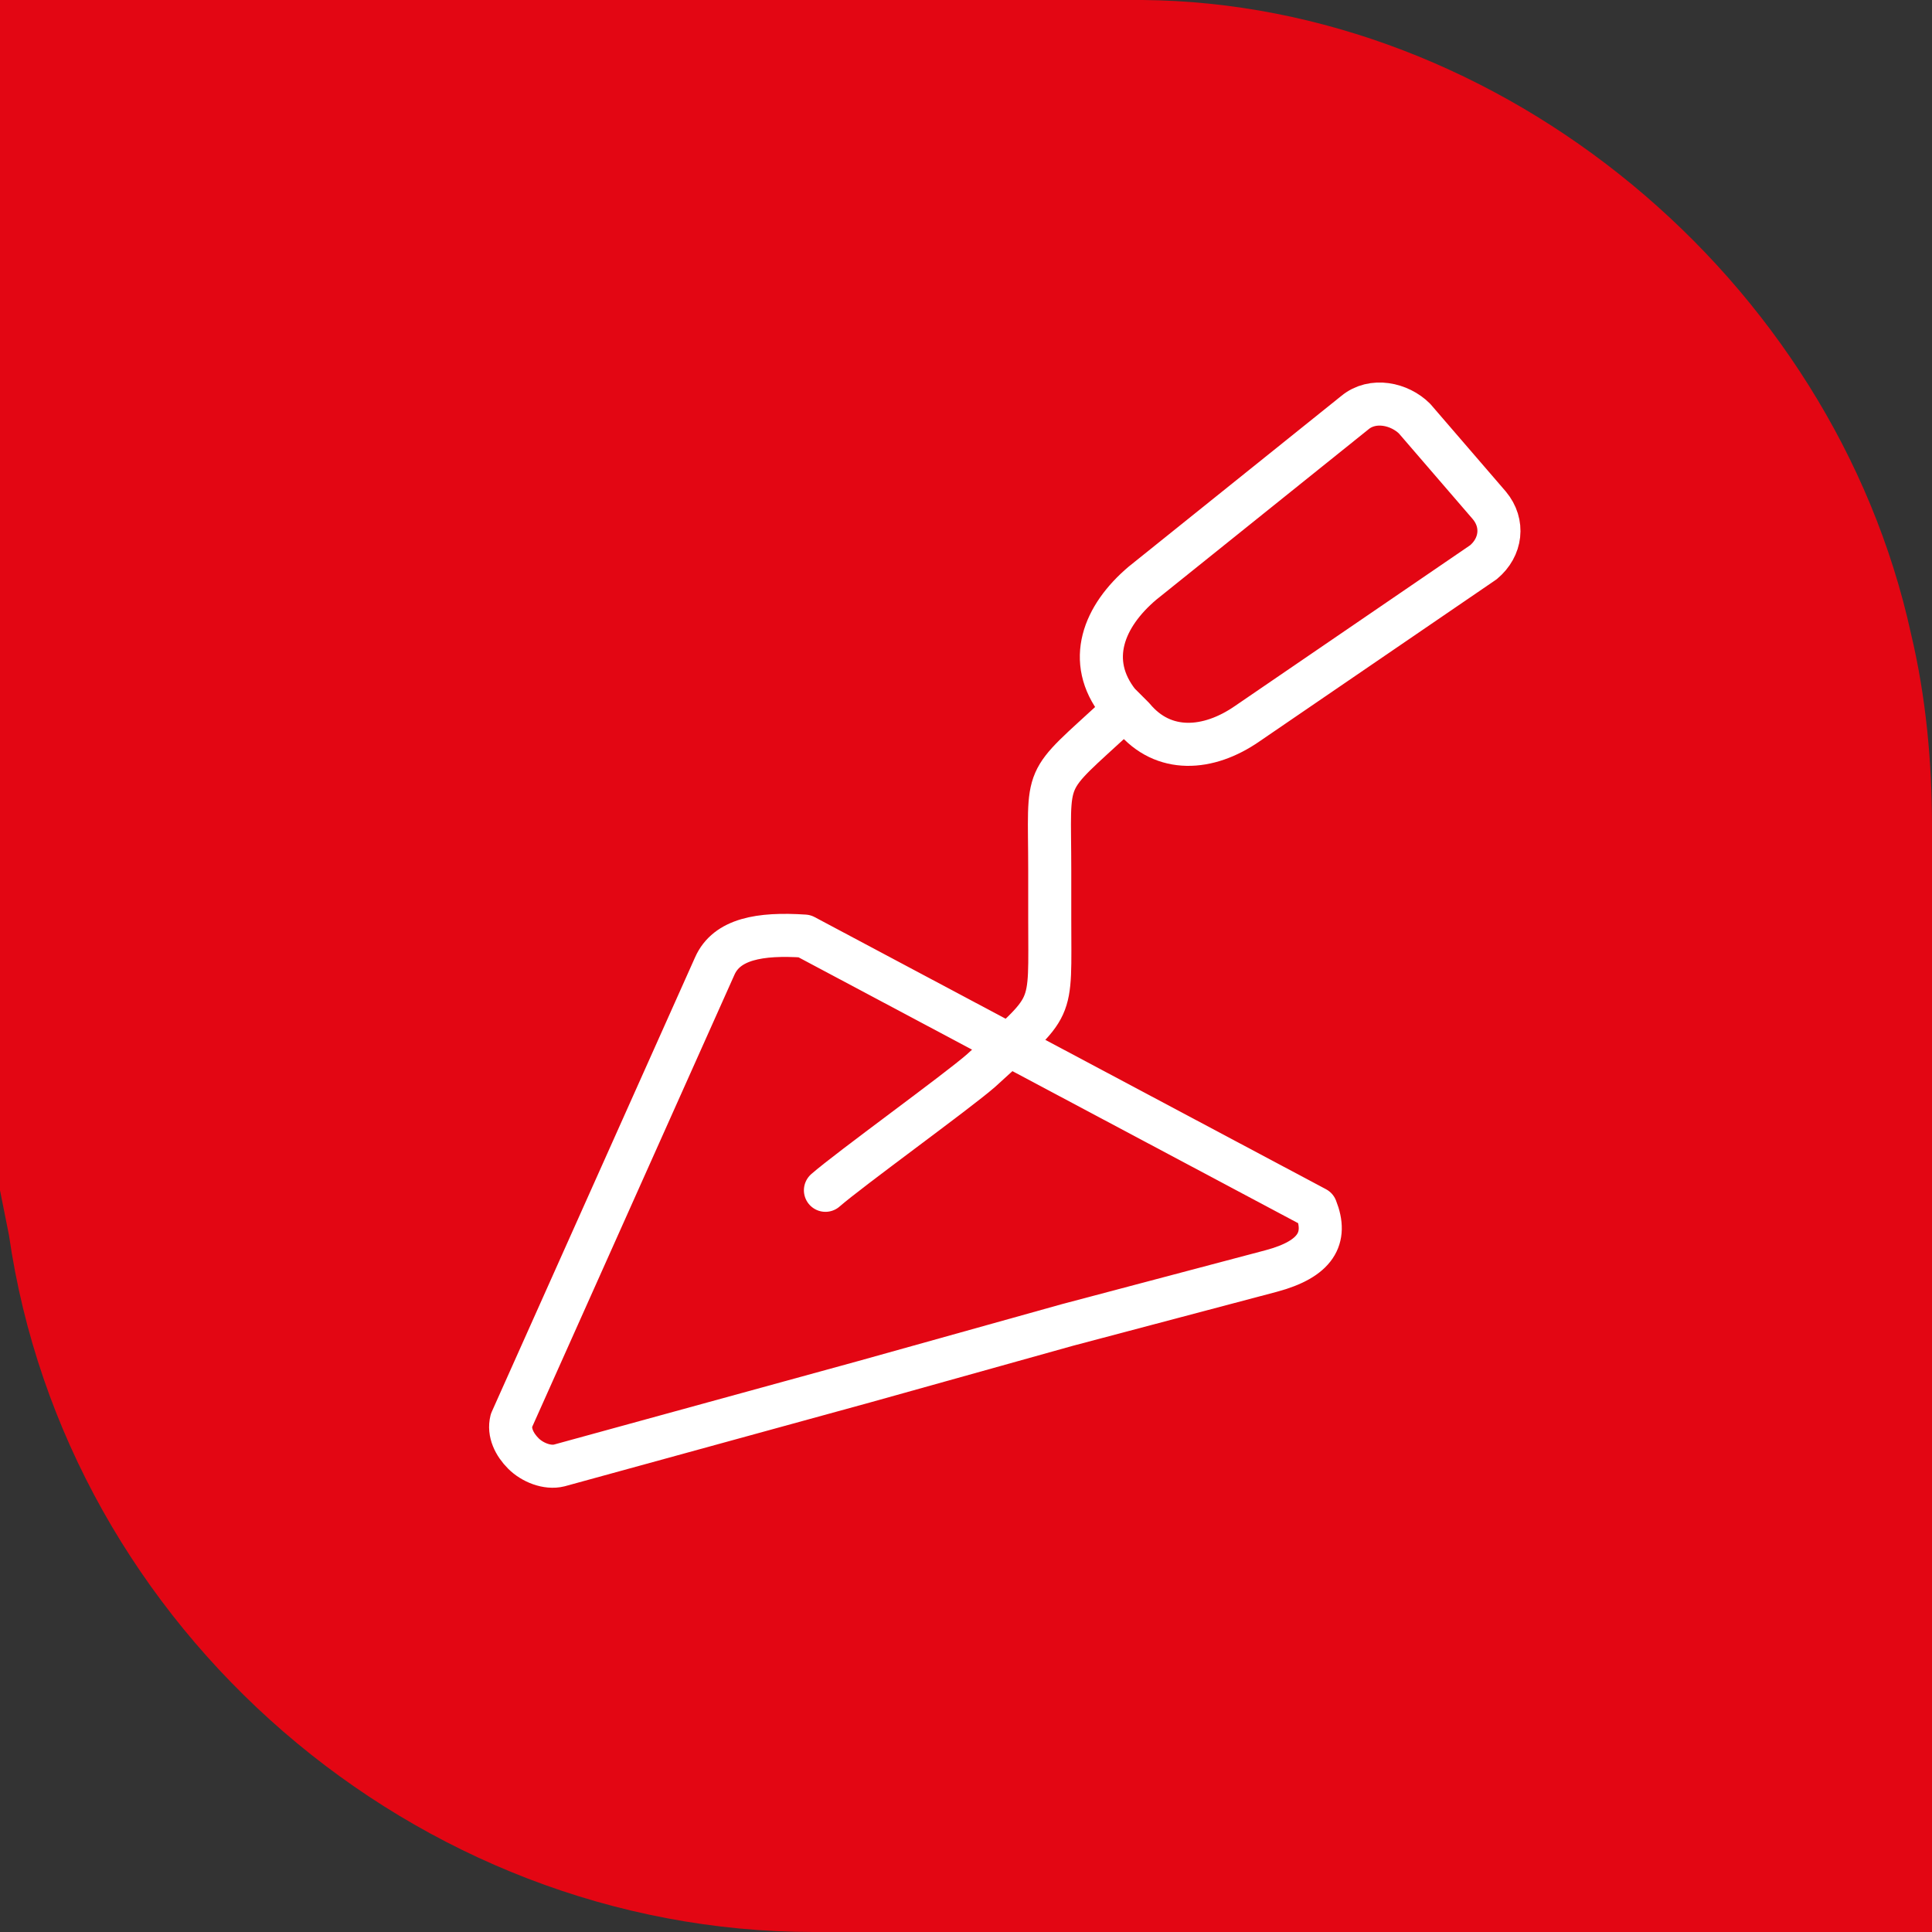
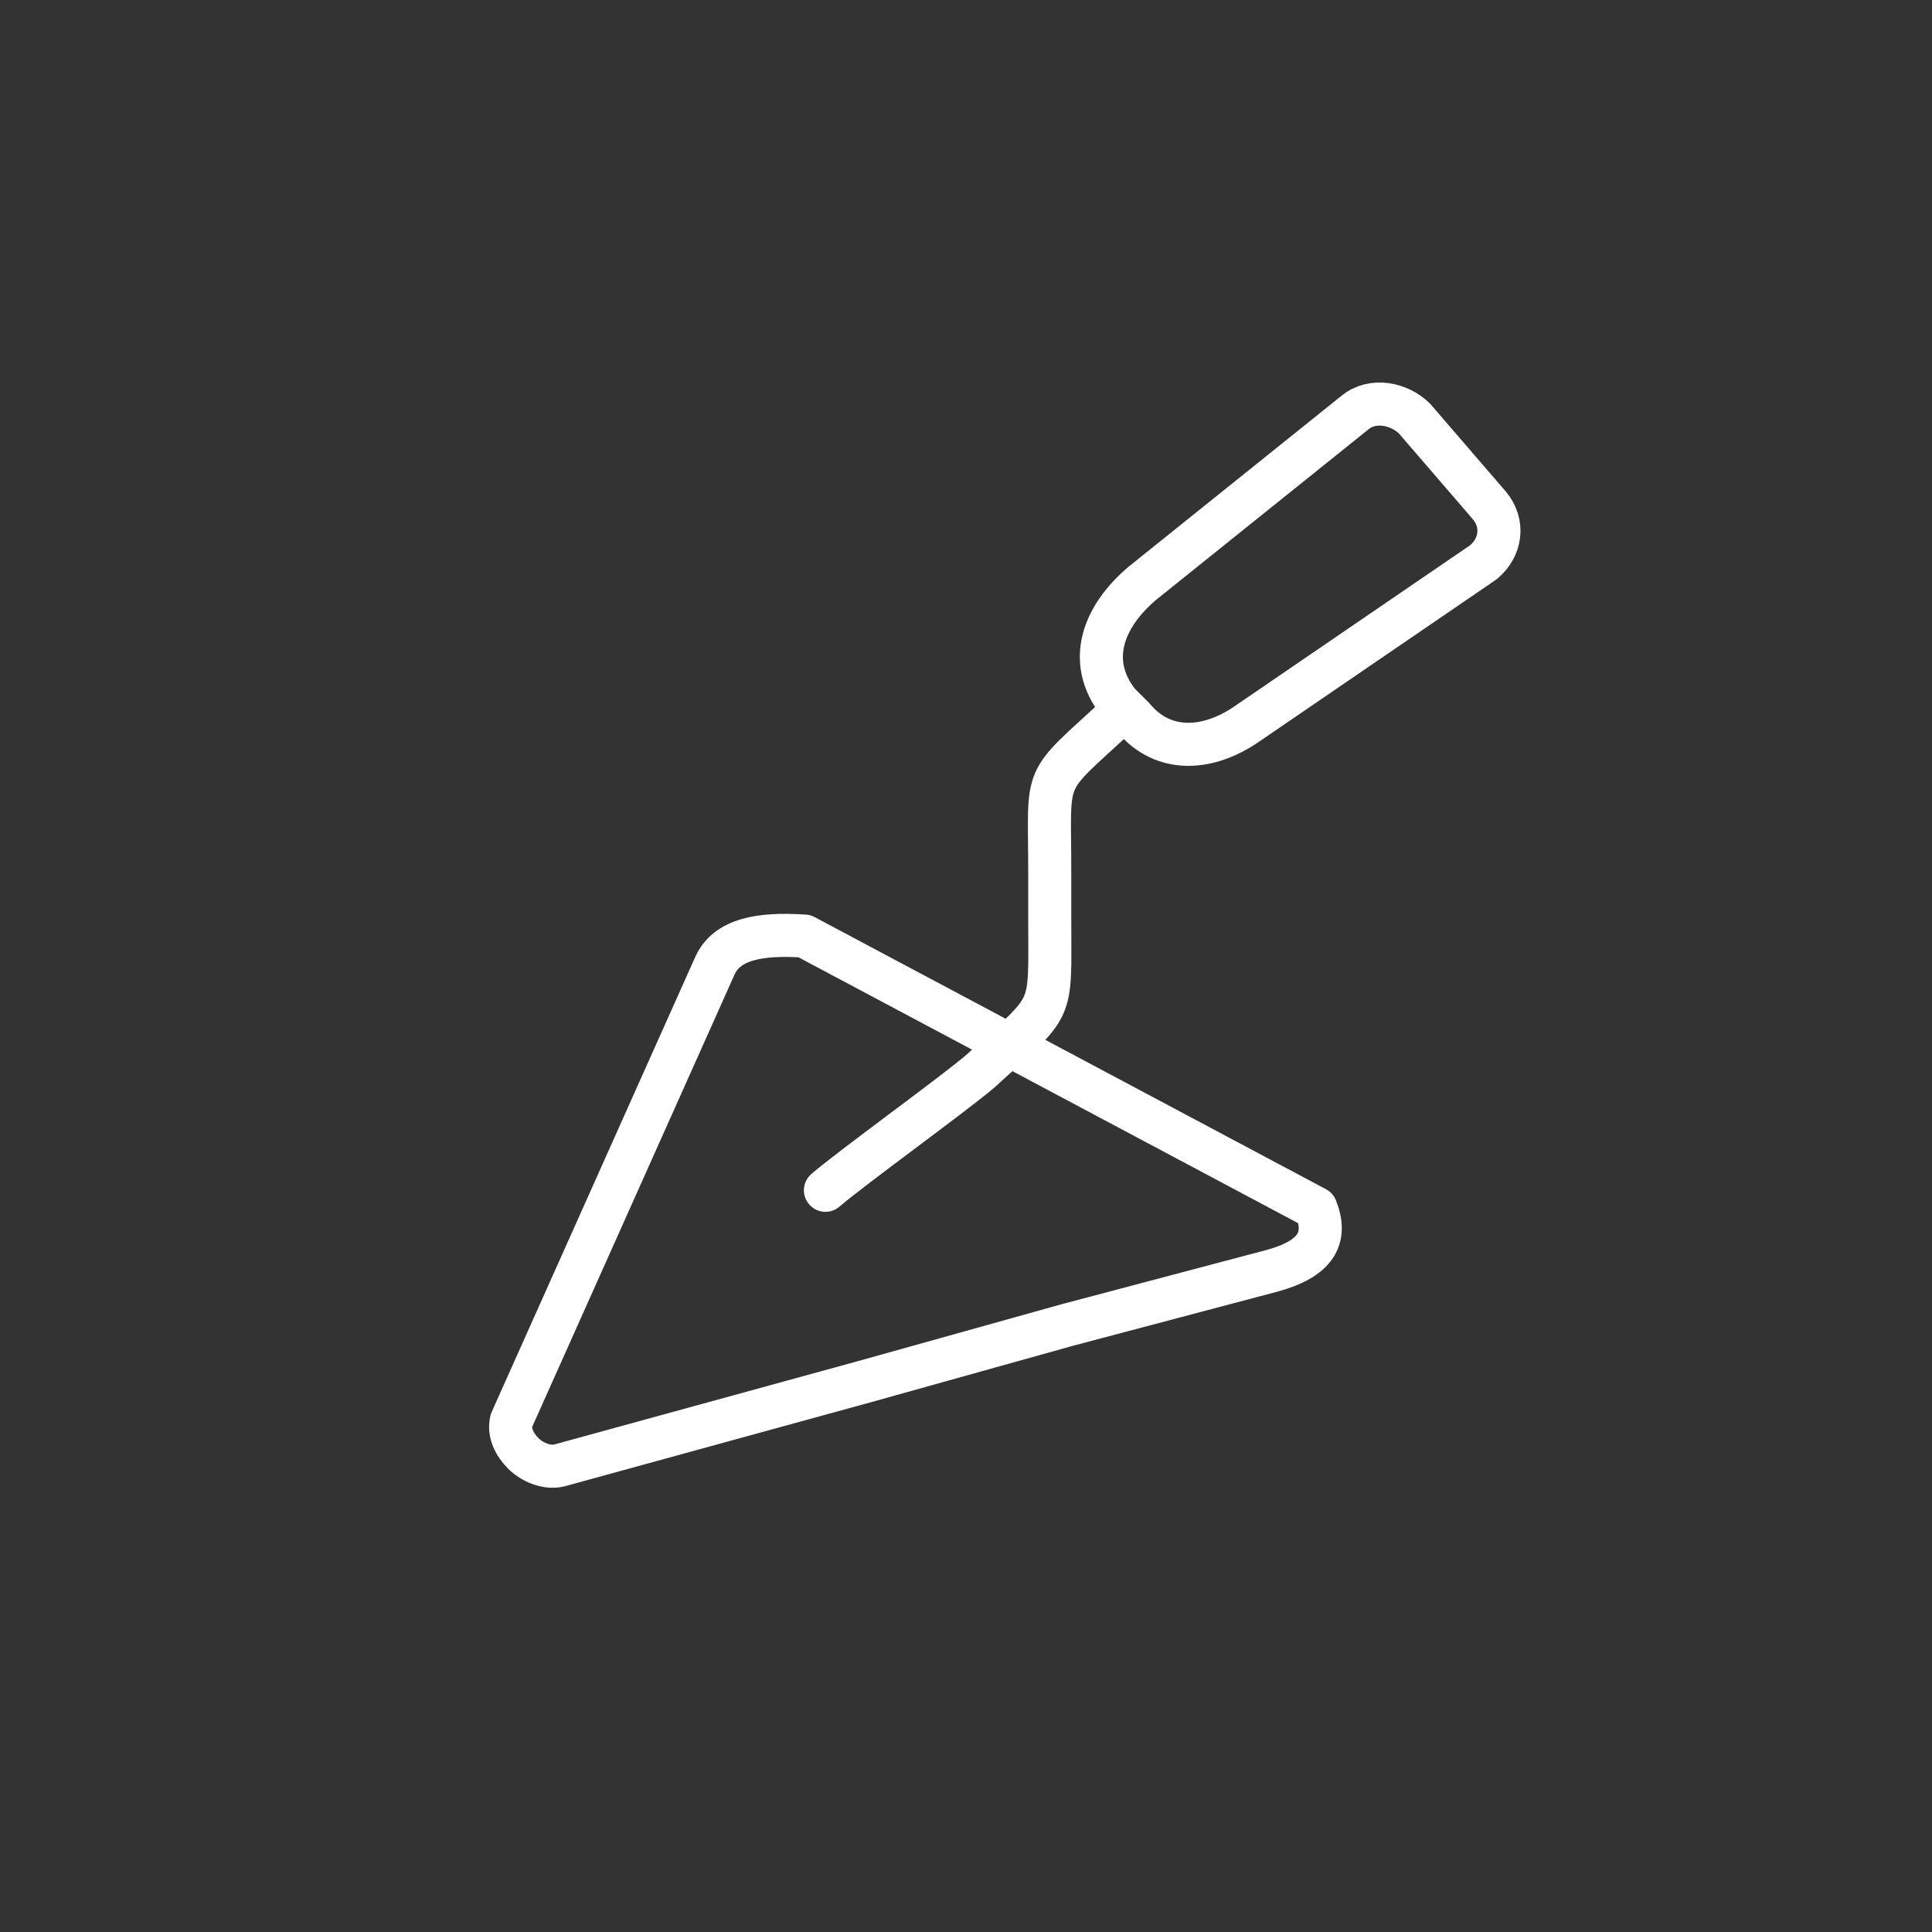
<svg xmlns="http://www.w3.org/2000/svg" id="Layer_1" x="0px" y="0px" viewBox="0 0 64.6 64.6" style="enable-background:new 0 0 64.6 64.6;" xml:space="preserve">
  <rect x="0" y="0" width="64.6" height="64.6" fill="#333333" stroke="none" />
  <style type="text/css"> .st0{fill:#E30613;} .st1{fill:none;stroke:#FFFFFF;stroke-width:1.44;stroke-linecap:round;stroke-linejoin:round;stroke-miterlimit:22.926;} </style>
-   <path class="st0" d="M0,0c12.7,0,25.5-0.1,38.2,0c12,0.1,23.1,9.3,25.7,21.2c0.5,2.1,0.7,4.3,0.7,6.4c0.1,12,0,24.1,0,36.1 c0,0.3,0,0.5,0,0.9c-0.3,0-0.5,0-0.7,0c-12.2,0-24.5,0-36.7,0c-13.3,0-25-10.1-26.9-23.3c-0.1-0.5-0.2-1-0.3-1.5C0,26.6,0,13.3,0,0z " />
  <path class="st1" d="M38.2,19.5l7.1-5.7c0.6-0.5,1.5-0.3,2,0.2l2.5,2.9c0.5,0.6,0.4,1.4-0.2,1.9l-7.9,5.4c-1.3,0.9-2.8,1-3.8-0.2 l-0.5-0.5C36.3,22.1,36.9,20.6,38.2,19.5L38.2,19.5z" />
  <path class="st1" d="M37.4,23.9c-2.6,2.4-2.3,1.8-2.3,5.2c0,1.8,0-0.3,0,1.6c0,3.3,0.2,2.8-2.3,5.1c-0.8,0.7-4.4,3.3-5.2,4" />
  <path class="st1" d="M28.9,46.2l-5.1,1.4l-5.1,1.4c-0.4,0.1-0.9-0.1-1.2-0.4c-0.3-0.3-0.5-0.7-0.4-1.1l3.4-7.6l3.4-7.6 c0.4-0.9,1.5-1.1,3-1L44,40.4c0.4,1,0,1.7-1.5,2.1l-6.8,1.8L28.9,46.2L28.9,46.2z" />
</svg>